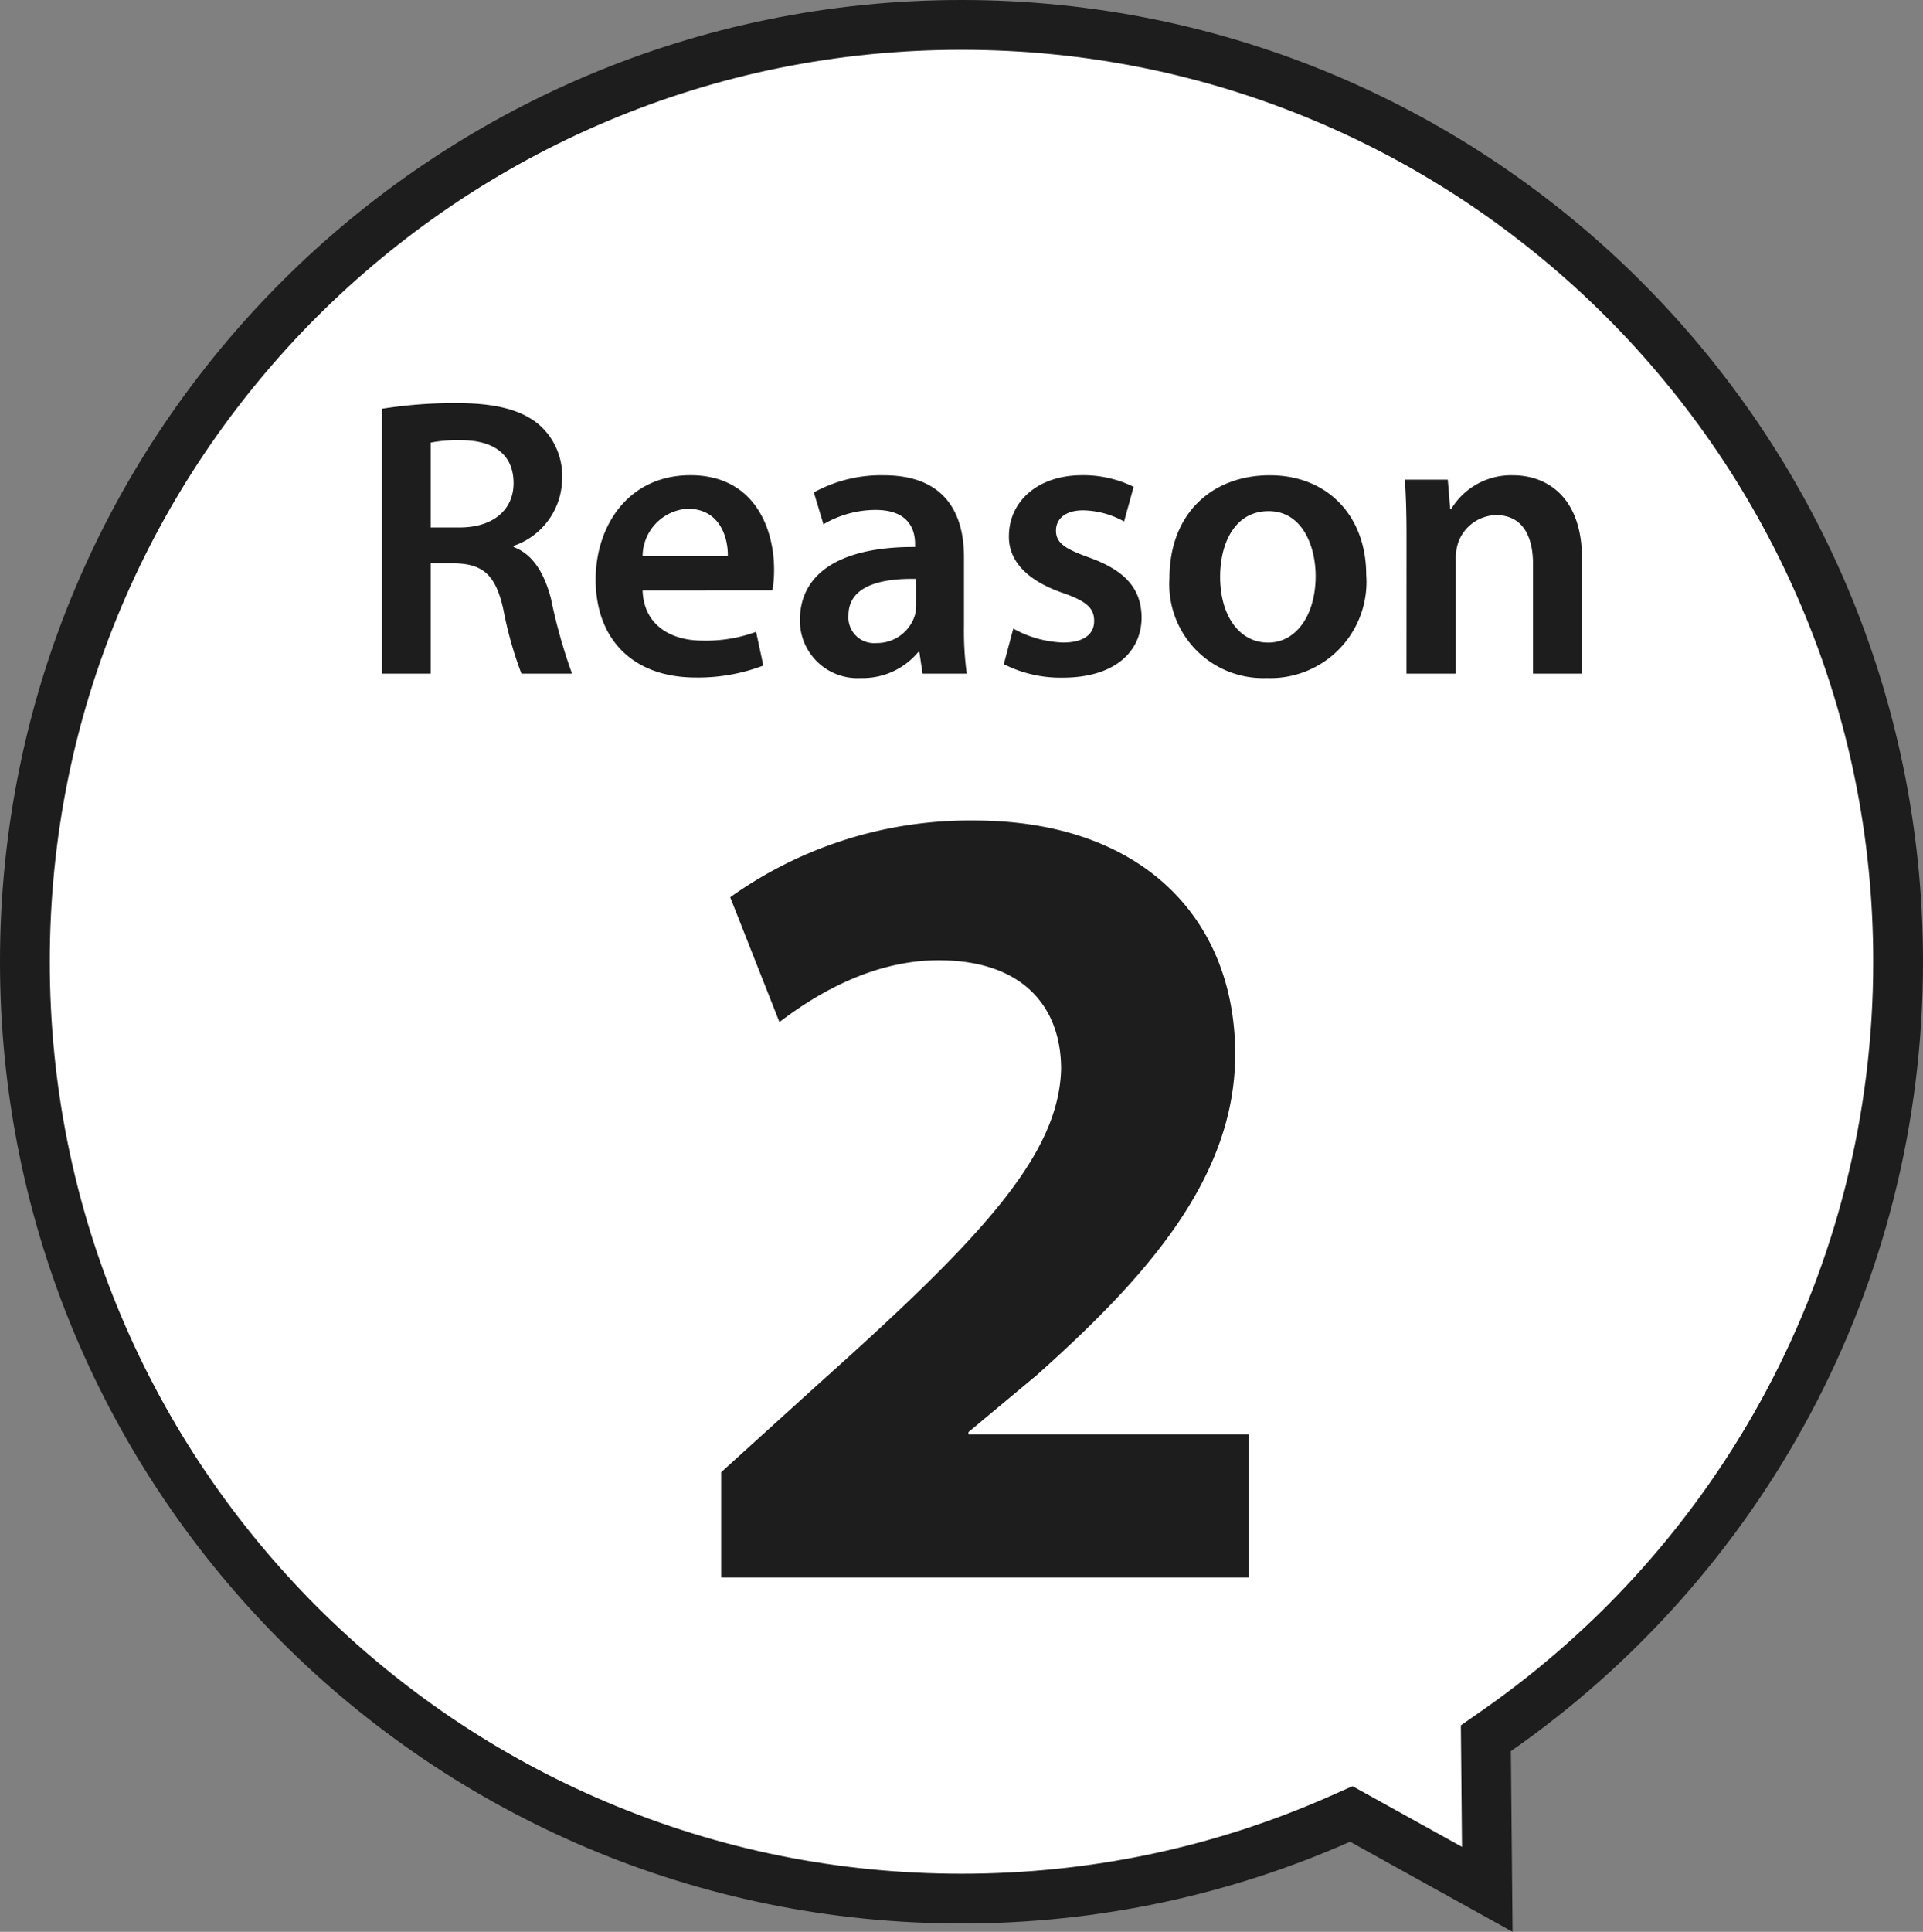
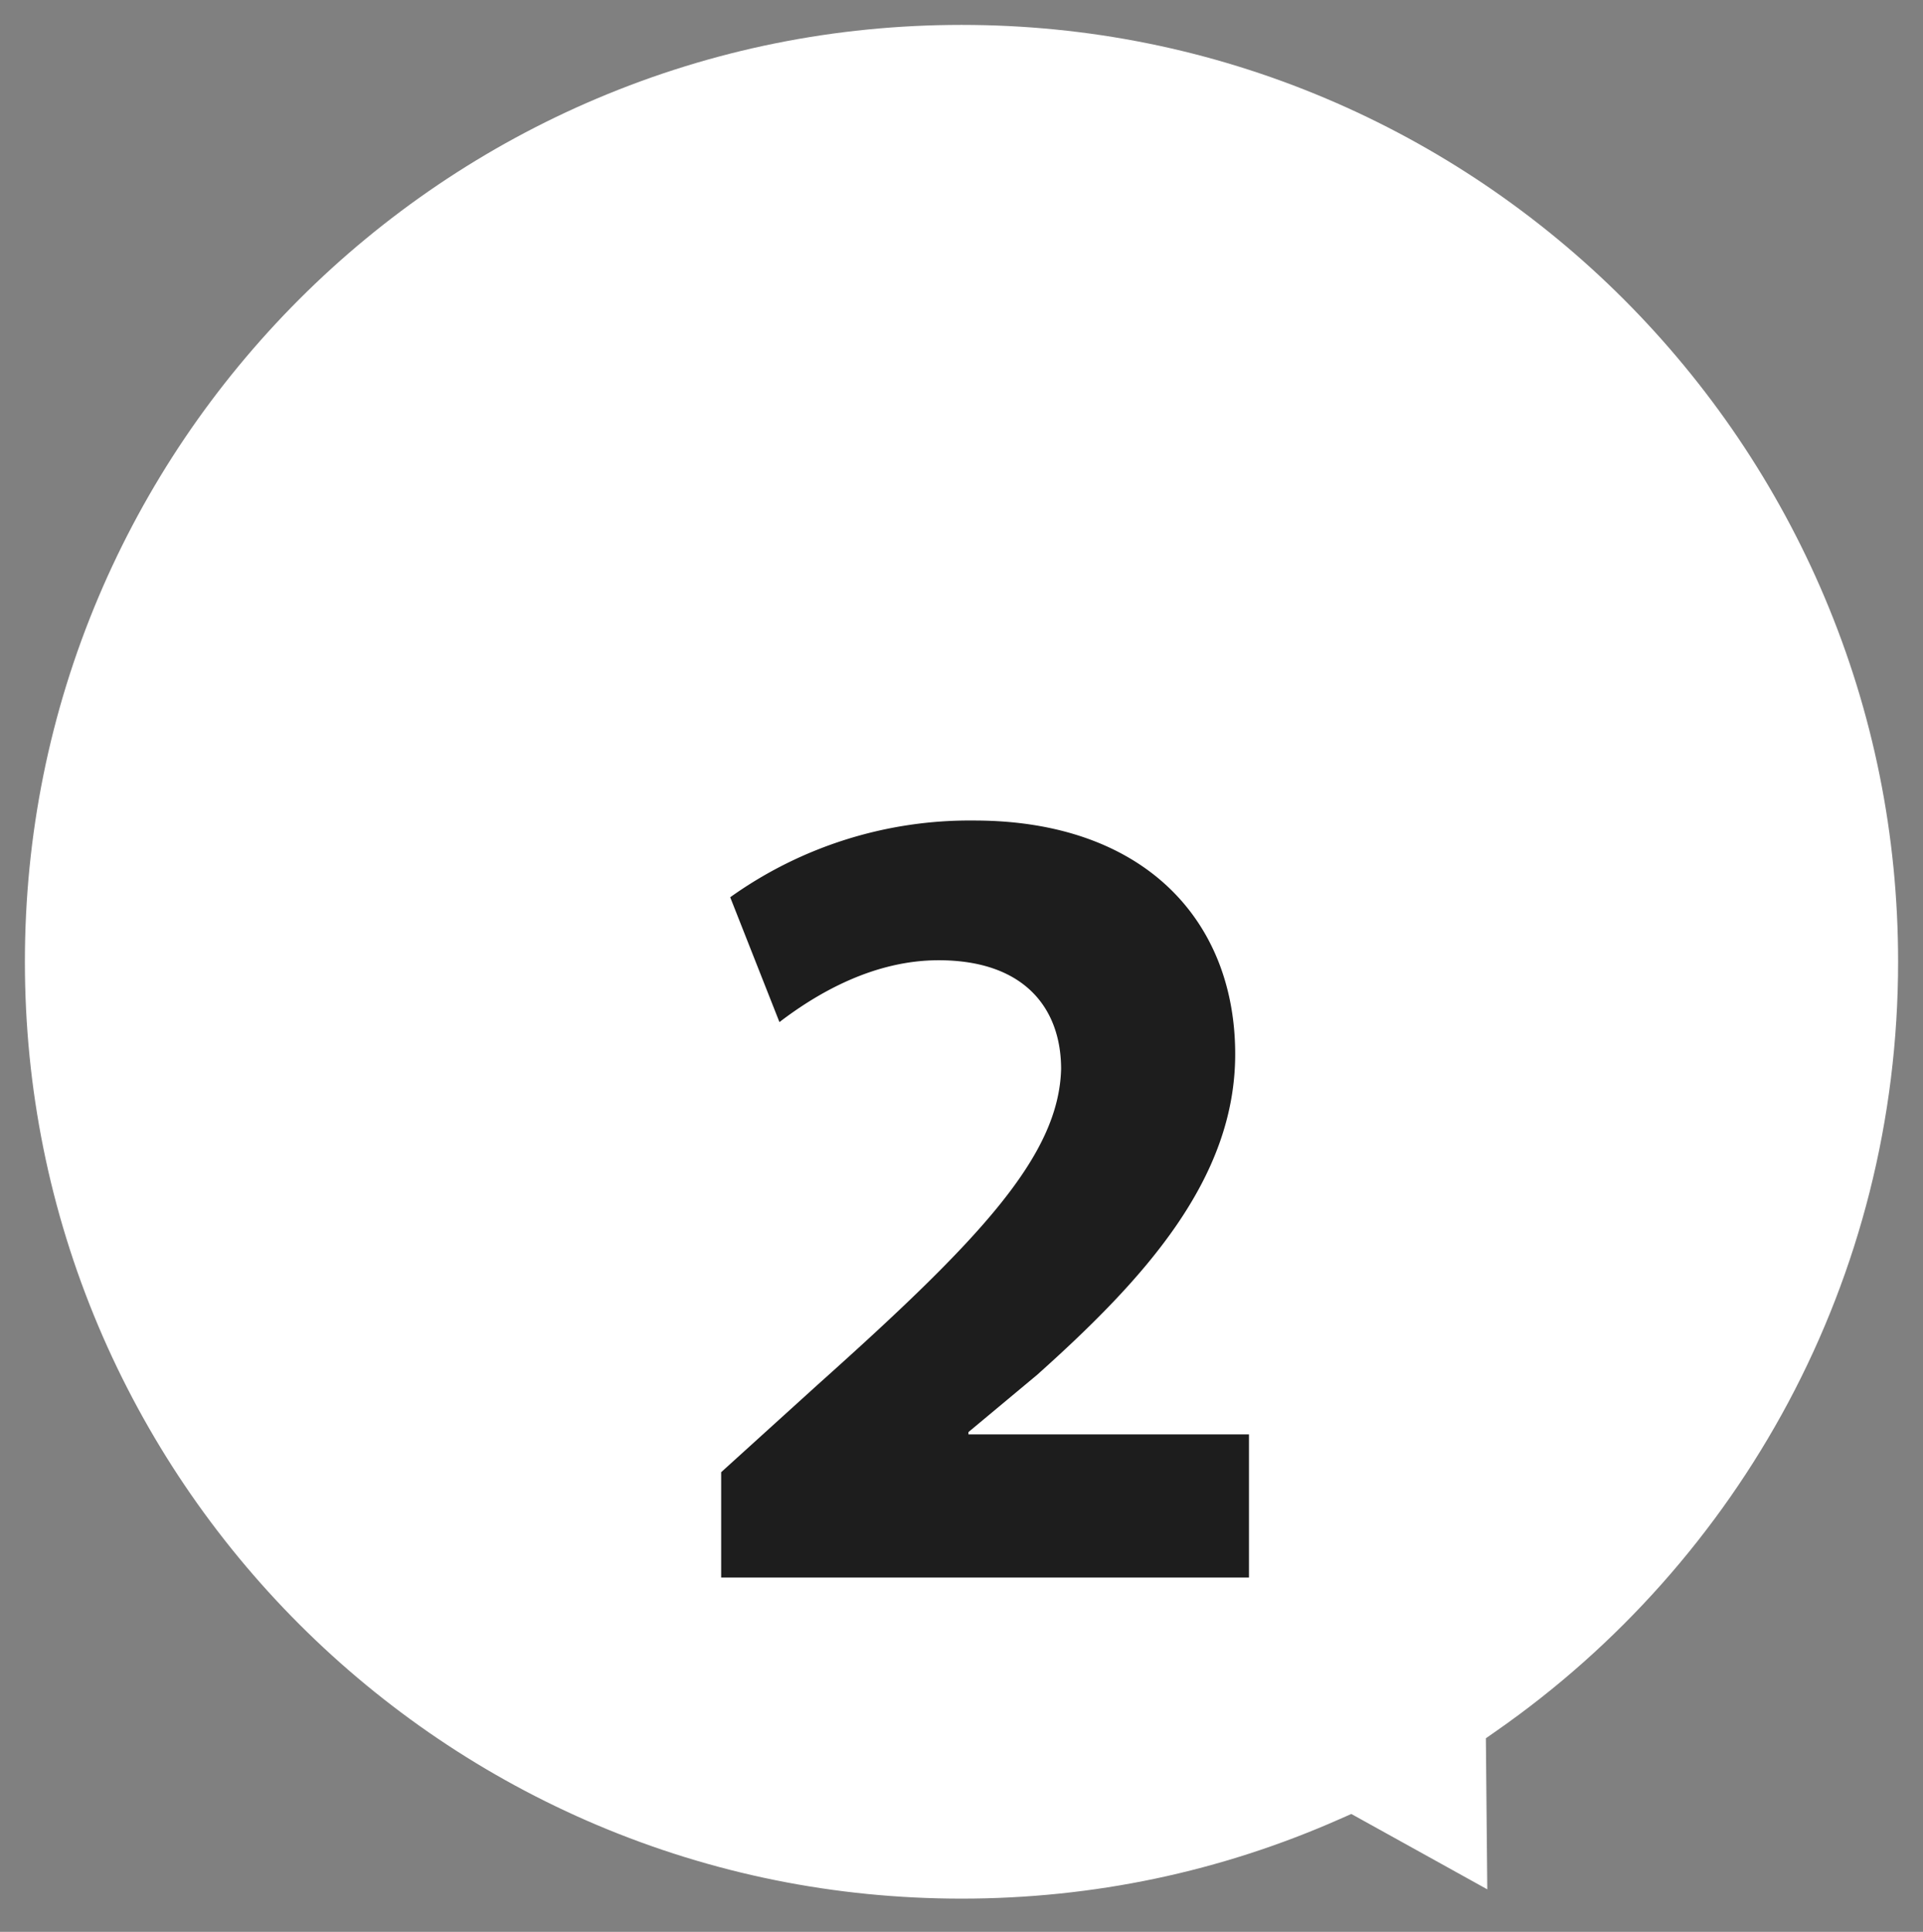
<svg xmlns="http://www.w3.org/2000/svg" width="115.887" height="116.387" viewBox="0 0 115.887 116.387">
  <rect x="0" y="0" width="115.887" height="116.387" fill="#808080" stroke="none" />
  <g id="グループ_85816" data-name="グループ 85816" transform="translate(-1064 -6449)">
    <g id="合体_69" data-name="合体 69" transform="translate(1064 6449)" fill="#fff">
-       <path d="M 57.944 114.386 C 50.323 114.386 42.932 112.894 35.974 109.951 C 32.63 108.536 29.404 106.786 26.387 104.747 C 23.398 102.728 20.587 100.409 18.032 97.854 C 15.477 95.3 13.158 92.489 11.139 89.5 C 9.1 86.482 7.35 83.257 5.935 79.913 C 2.992 72.955 1.5 65.563 1.5 57.943 C 1.5 50.323 2.992 42.931 5.935 35.973 C 7.35 32.629 9.1 29.404 11.139 26.386 C 13.158 23.397 15.477 20.587 18.032 18.032 C 20.587 15.477 23.398 13.158 26.387 11.139 C 29.404 9.1 32.63 7.35 35.974 5.935 C 42.932 2.992 50.323 1.5 57.944 1.5 C 65.564 1.5 72.956 2.992 79.913 5.935 C 83.257 7.35 86.483 9.1 89.5 11.139 C 92.489 13.158 95.3 15.477 97.855 18.032 C 100.409 20.587 102.728 23.397 104.748 26.386 C 106.786 29.404 108.537 32.629 109.952 35.973 C 112.895 42.931 114.387 50.323 114.387 57.943 C 114.387 62.648 113.807 67.324 112.663 71.841 C 111.553 76.226 109.909 80.477 107.776 84.475 C 105.679 88.404 103.112 92.088 100.144 95.426 C 97.187 98.753 93.839 101.729 90.193 104.272 L 89.544 104.725 L 89.551 105.516 L 89.629 113.827 L 82.087 109.647 L 81.435 109.286 L 80.753 109.587 C 73.556 112.771 65.882 114.386 57.944 114.386 Z" stroke="none" />
-       <path d="M 57.944 112.886 C 65.671 112.886 73.141 111.315 80.147 108.216 L 81.51 107.612 L 88.105 111.268 L 88.036 103.947 L 89.335 103.041 C 92.885 100.566 96.144 97.668 99.023 94.43 C 101.912 91.18 104.411 87.593 106.452 83.768 C 108.528 79.877 110.129 75.741 111.209 71.473 C 112.322 67.076 112.887 62.524 112.887 57.943 C 112.887 50.524 111.434 43.33 108.57 36.558 C 107.193 33.303 105.489 30.163 103.505 27.226 C 101.539 24.316 99.281 21.58 96.794 19.093 C 94.307 16.606 91.571 14.348 88.661 12.382 C 85.723 10.397 82.584 8.693 79.329 7.317 C 72.557 4.452 65.362 3 57.944 3 C 50.525 3 43.33 4.452 36.558 7.317 C 33.303 8.693 30.164 10.397 27.226 12.382 C 24.316 14.348 21.58 16.606 19.093 19.093 C 16.606 21.58 14.348 24.316 12.382 27.226 C 10.397 30.163 8.693 33.303 7.317 36.558 C 4.452 43.329 3 50.524 3 57.943 C 3 65.362 4.452 72.557 7.317 79.328 C 8.693 82.583 10.397 85.723 12.382 88.66 C 14.348 91.57 16.606 94.306 19.093 96.793 C 21.58 99.281 24.316 101.538 27.226 103.504 C 30.163 105.489 33.303 107.193 36.558 108.569 C 43.33 111.434 50.525 112.886 57.944 112.886 M 91.153 116.387 L 81.36 110.959 C 74.199 114.127 66.278 115.886 57.944 115.886 C 25.942 115.886 6.29105988991796e-06 89.944 6.29105988991796e-06 57.943 C 6.29105988991796e-06 25.942 25.942 4.655317752622068e-06 57.944 4.655317752622068e-06 C 89.944 4.655317752622068e-06 115.887 25.942 115.887 57.943 C 115.887 77.635 106.064 95.032 91.051 105.502 L 91.153 116.387 Z" stroke="none" fill="#1d1d1d" />
+       <path d="M 57.944 114.386 C 50.323 114.386 42.932 112.894 35.974 109.951 C 32.63 108.536 29.404 106.786 26.387 104.747 C 23.398 102.728 20.587 100.409 18.032 97.854 C 15.477 95.3 13.158 92.489 11.139 89.5 C 9.1 86.482 7.35 83.257 5.935 79.913 C 2.992 72.955 1.5 65.563 1.5 57.943 C 1.5 50.323 2.992 42.931 5.935 35.973 C 7.35 32.629 9.1 29.404 11.139 26.386 C 13.158 23.397 15.477 20.587 18.032 18.032 C 20.587 15.477 23.398 13.158 26.387 11.139 C 29.404 9.1 32.63 7.35 35.974 5.935 C 42.932 2.992 50.323 1.5 57.944 1.5 C 65.564 1.5 72.956 2.992 79.913 5.935 C 83.257 7.35 86.483 9.1 89.5 11.139 C 92.489 13.158 95.3 15.477 97.855 18.032 C 100.409 20.587 102.728 23.397 104.748 26.386 C 106.786 29.404 108.537 32.629 109.952 35.973 C 112.895 42.931 114.387 50.323 114.387 57.943 C 114.387 62.648 113.807 67.324 112.663 71.841 C 111.553 76.226 109.909 80.477 107.776 84.475 C 105.679 88.404 103.112 92.088 100.144 95.426 C 97.187 98.753 93.839 101.729 90.193 104.272 L 89.544 104.725 L 89.629 113.827 L 82.087 109.647 L 81.435 109.286 L 80.753 109.587 C 73.556 112.771 65.882 114.386 57.944 114.386 Z" stroke="none" />
    </g>
    <path id="パス_147523" data-name="パス 147523" d="M34.707,0V-8.625H17.8v-.138l4.14-3.45c6.486-5.8,11.937-11.8,11.937-19.32,0-8.142-5.589-14.076-15.732-14.076a24.83,24.83,0,0,0-14.7,4.623l2.967,7.521c2.346-1.794,5.727-3.726,9.591-3.726,5.175,0,7.383,2.9,7.383,6.555-.138,5.244-4.9,10.281-14.7,19.044L2.9-6.348V0Z" transform="translate(1104.56 6544.043)" fill="#1d1d1d" />
-     <path id="パス_147524" data-name="パス 147524" d="M1.7,0H4.632V-6.648H6.12c1.68.048,2.448.72,2.9,2.832A22.855,22.855,0,0,0,10.1,0h3.048A32.292,32.292,0,0,1,11.88-4.512c-.408-1.56-1.1-2.688-2.256-3.12V-7.7a4.315,4.315,0,0,0,2.928-4.056A4.094,4.094,0,0,0,11.16-15c-1.08-.912-2.664-1.3-4.992-1.3A28.021,28.021,0,0,0,1.7-15.96ZM4.632-13.92a8.489,8.489,0,0,1,1.824-.144c1.92,0,3.168.816,3.168,2.592,0,1.608-1.248,2.664-3.24,2.664H4.632Zm20.592,8.9a7.265,7.265,0,0,0,.1-1.248c0-2.568-1.248-5.688-5.04-5.688-3.744,0-5.712,3.048-5.712,6.288,0,3.576,2.232,5.9,6.024,5.9a11.007,11.007,0,0,0,4.08-.72L24.24-2.52A8.784,8.784,0,0,1,21-1.992c-1.872,0-3.528-.912-3.6-3.024ZM17.4-7.08a2.888,2.888,0,0,1,2.712-2.856c1.968,0,2.448,1.776,2.424,2.856ZM36.936,0a18.743,18.743,0,0,1-.168-2.808V-7.032c0-2.544-1.08-4.92-4.824-4.92A8.416,8.416,0,0,0,27.72-10.92L28.3-9a6.19,6.19,0,0,1,3.144-.864c2.064,0,2.376,1.272,2.376,2.04v.192C29.5-7.656,26.88-6.168,26.88-3.216A3.469,3.469,0,0,0,30.552.264,4.341,4.341,0,0,0,34.008-1.3h.072L34.272,0ZM33.888-4.1a2.122,2.122,0,0,1-.1.648,2.391,2.391,0,0,1-2.3,1.608,1.549,1.549,0,0,1-1.68-1.68c0-1.776,1.992-2.232,4.08-2.184Zm5.28,3.528A7.54,7.54,0,0,0,42.72.24c3.1,0,4.752-1.536,4.752-3.648-.024-1.728-1.008-2.808-3.12-3.576-1.488-.528-2.04-.888-2.04-1.632,0-.72.576-1.224,1.632-1.224a5.249,5.249,0,0,1,2.472.672l.576-2.088a6.863,6.863,0,0,0-3.1-.7c-2.712,0-4.416,1.608-4.416,3.672-.024,1.368.936,2.616,3.216,3.408,1.44.5,1.92.912,1.92,1.7,0,.768-.576,1.3-1.872,1.3a6.585,6.585,0,0,1-3-.84ZM55.2-11.952c-3.528,0-6.048,2.352-6.048,6.192A5.651,5.651,0,0,0,55.008.264a5.79,5.79,0,0,0,6-6.216C61.008-9.5,58.68-11.952,55.2-11.952Zm-.072,2.16c2.016,0,2.832,2.088,2.832,3.912,0,2.352-1.176,4.008-2.856,4.008-1.8,0-2.9-1.7-2.9-3.96C52.2-7.776,53.04-9.792,55.128-9.792ZM63.432,0h2.976V-6.864a3.008,3.008,0,0,1,.12-.96,2.477,2.477,0,0,1,2.3-1.728c1.608,0,2.232,1.272,2.232,2.952V0h2.952V-6.936c0-3.7-2.112-5.016-4.152-5.016a4.214,4.214,0,0,0-3.72,2.016h-.072l-.144-1.752H63.336c.072,1.008.1,2.136.1,3.48Z" transform="translate(1085.325 6489.586)" fill="#1d1d1d" />
  </g>
</svg>